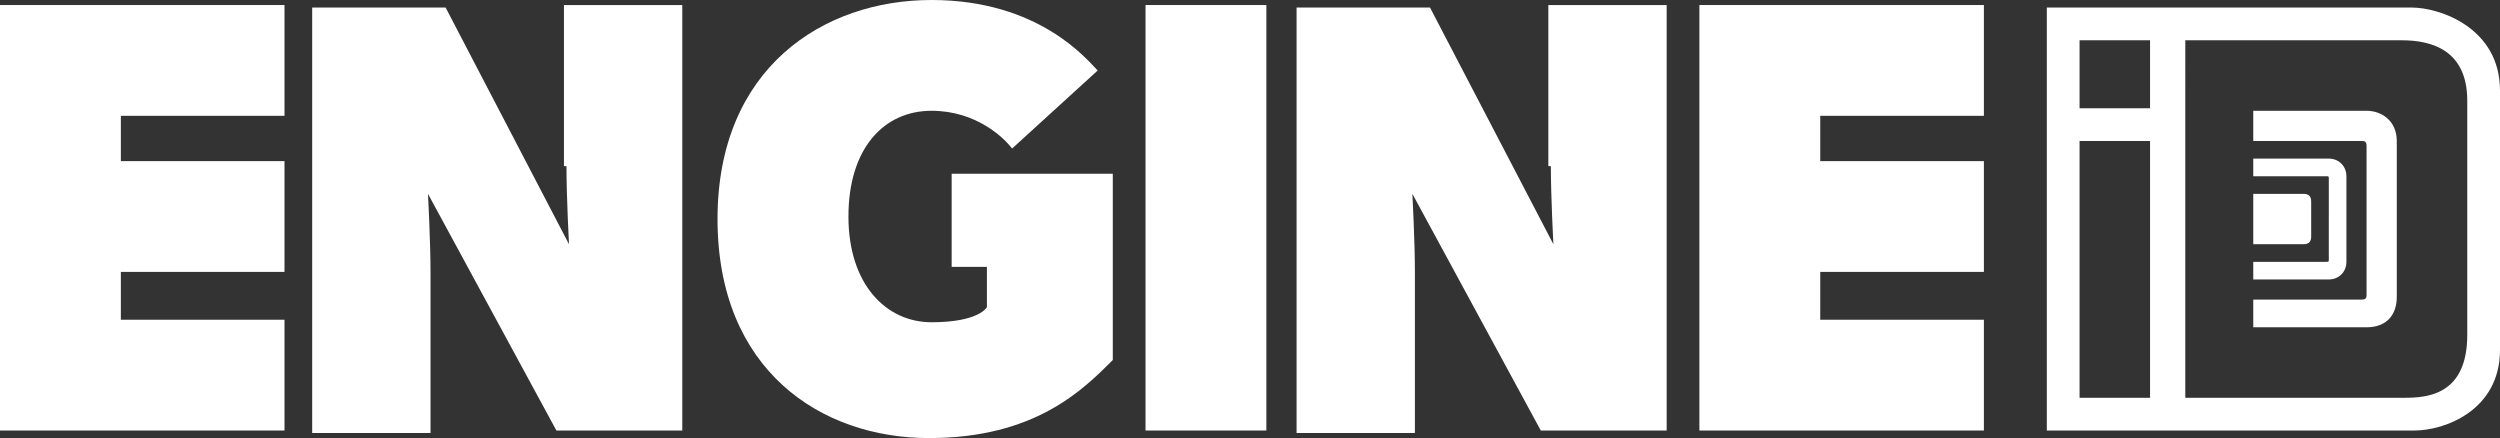
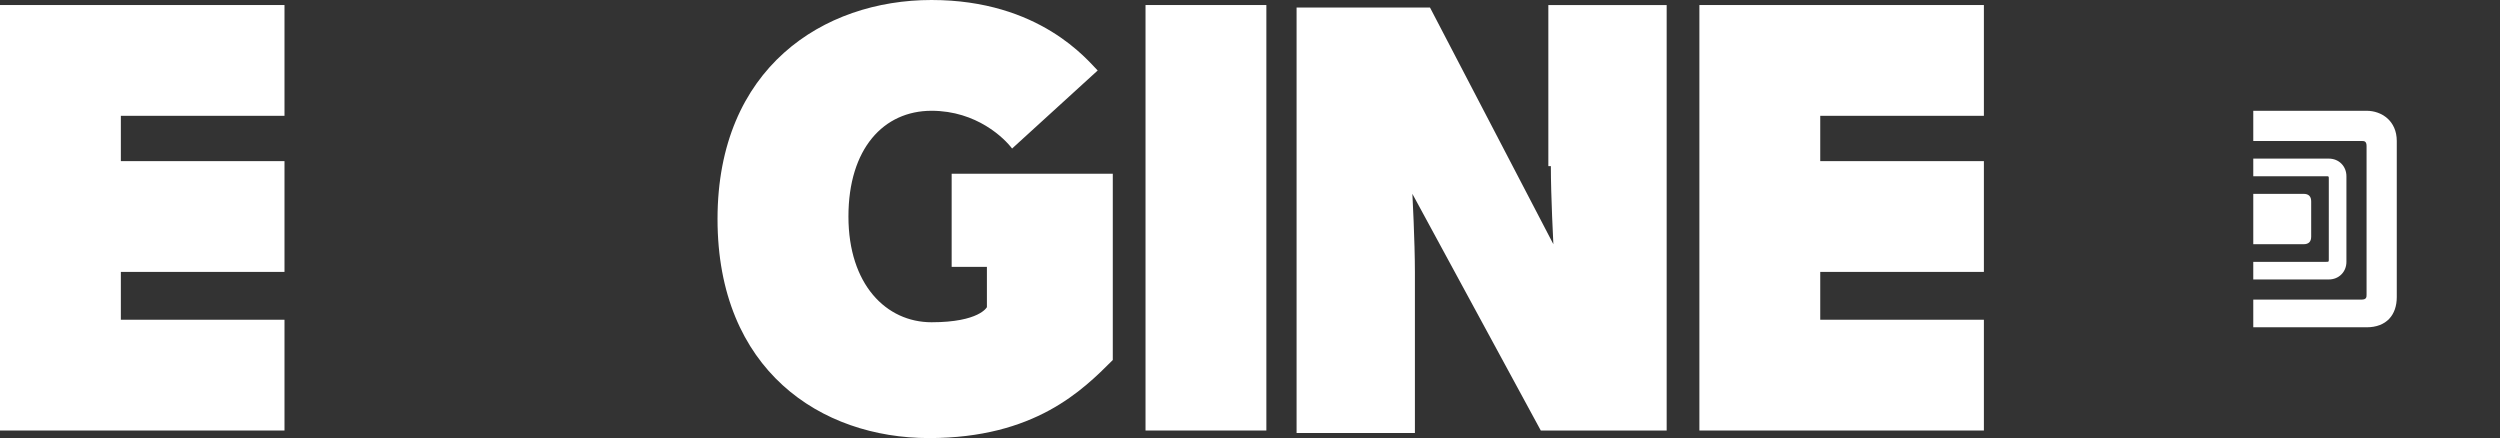
<svg xmlns="http://www.w3.org/2000/svg" version="1.1" id="レイヤー_1" x="0px" y="0px" width="99.3px" height="17.4px" viewBox="0 0 99.3 17.4" style="enable-background:new 0 0 99.3 17.4;" xml:space="preserve">
  <rect x="0" y="0" width="99.3" height="17.4" fill="#333333" stroke="none" />
  <style type="text/css">
	.st0{fill:none;}
	.st1{fill:#FFFFFF;}
</style>
  <line class="st0" x1="178.9" y1="104" x2="178.9" y2="103.6" />
  <g>
-     <path class="st1" d="M22.5,6.6c0,1.2,0.1,3.1,0.1,3.1l-4.9-9.4h-5.3v16.9h4.7v-6.4c0-1.2-0.1-3.1-0.1-3.1l5.1,9.4h5V0.2h-4.7V6.6z" />
    <path class="st1" d="M37.8,10.6h1.4v1.6c0,0-0.3,0.6-2.2,0.6c-1.8,0-3.3-1.5-3.3-4.2c0-2.7,1.4-4.2,3.3-4.2c1.8,0,2.9,1.1,3.2,1.5   l3.4-3.1C43.2,2.4,41.3,0,37,0c-4.3,0-8.5,2.7-8.5,8.7c0,6,4.1,8.7,8.4,8.7c4.2,0,6.1-1.9,7.3-3.1V6.9h-6.4V10.6z" />
    <rect x="45.5" y="0.2" class="st1" width="4.8" height="16.9" />
    <path class="st1" d="M61.6,6.6c0,1.2,0.1,3.1,0.1,3.1l-4.9-9.4h-5.3v16.9h4.7v-6.4c0-1.2-0.1-3.1-0.1-3.1l5.1,9.4h5V0.2h-4.7V6.6z" />
    <polygon class="st1" points="67.5,17.1 78.8,17.1 78.8,12.7 72.3,12.7 72.3,10.8 78.8,10.8 78.8,6.4 72.3,6.4 72.3,4.6 78.8,4.6    78.8,0.2 67.5,0.2  " />
    <polygon class="st1" points="0,17.1 11.3,17.1 11.3,12.7 4.8,12.7 4.8,10.8 11.3,10.8 11.3,6.4 4.8,6.4 4.8,4.6 11.3,4.6 11.3,0.2    0,0.2  " />
    <path class="st1" d="M94,4.4h-4.5v1.2h4.3c0.1,0,0.2,0,0.2,0.2v2.8v0.3h0v2.8c0,0.1,0,0.2-0.2,0.2h-4.3V13h4.5   c0.8,0,1.2-0.5,1.2-1.2V8.5V8.4V5.6C95.2,4.8,94.6,4.4,94,4.4z" />
    <path class="st1" d="M92.5,8.8L92.5,8.8l0,1.5c0,0.1,0,0.1-0.1,0.1h-2.9v0.7h3c0.4,0,0.7-0.3,0.7-0.7V8.6V7c0-0.4-0.3-0.7-0.7-0.7   h-3V7h2.9c0.1,0,0.1,0,0.1,0.1v1.5V8.8z" />
    <path class="st1" d="M89.5,7.7h2c0.2,0,0.3,0.1,0.3,0.3v0.7v0.7c0,0.2-0.1,0.3-0.3,0.3h-2L89.5,7.7z" />
-     <path class="st1" d="M95.8,0.3h-9.1h0h-1.3h-4.1v16.8h4.1h1.3h0h9.2c1.2,0,3.4-0.8,3.4-3.2V3.6C99.3,1.1,96.9,0.3,95.8,0.3z    M85.4,15.8h-2.8V5.6h2.8V15.8z M85.4,4.3h-2.8V1.6h2.8V4.3z M98,13.3c0,2.4-1.6,2.5-2.5,2.5h-8.7V1.6h8.6C96.6,1.6,98,2,98,4V13.3   z" />
  </g>
</svg>